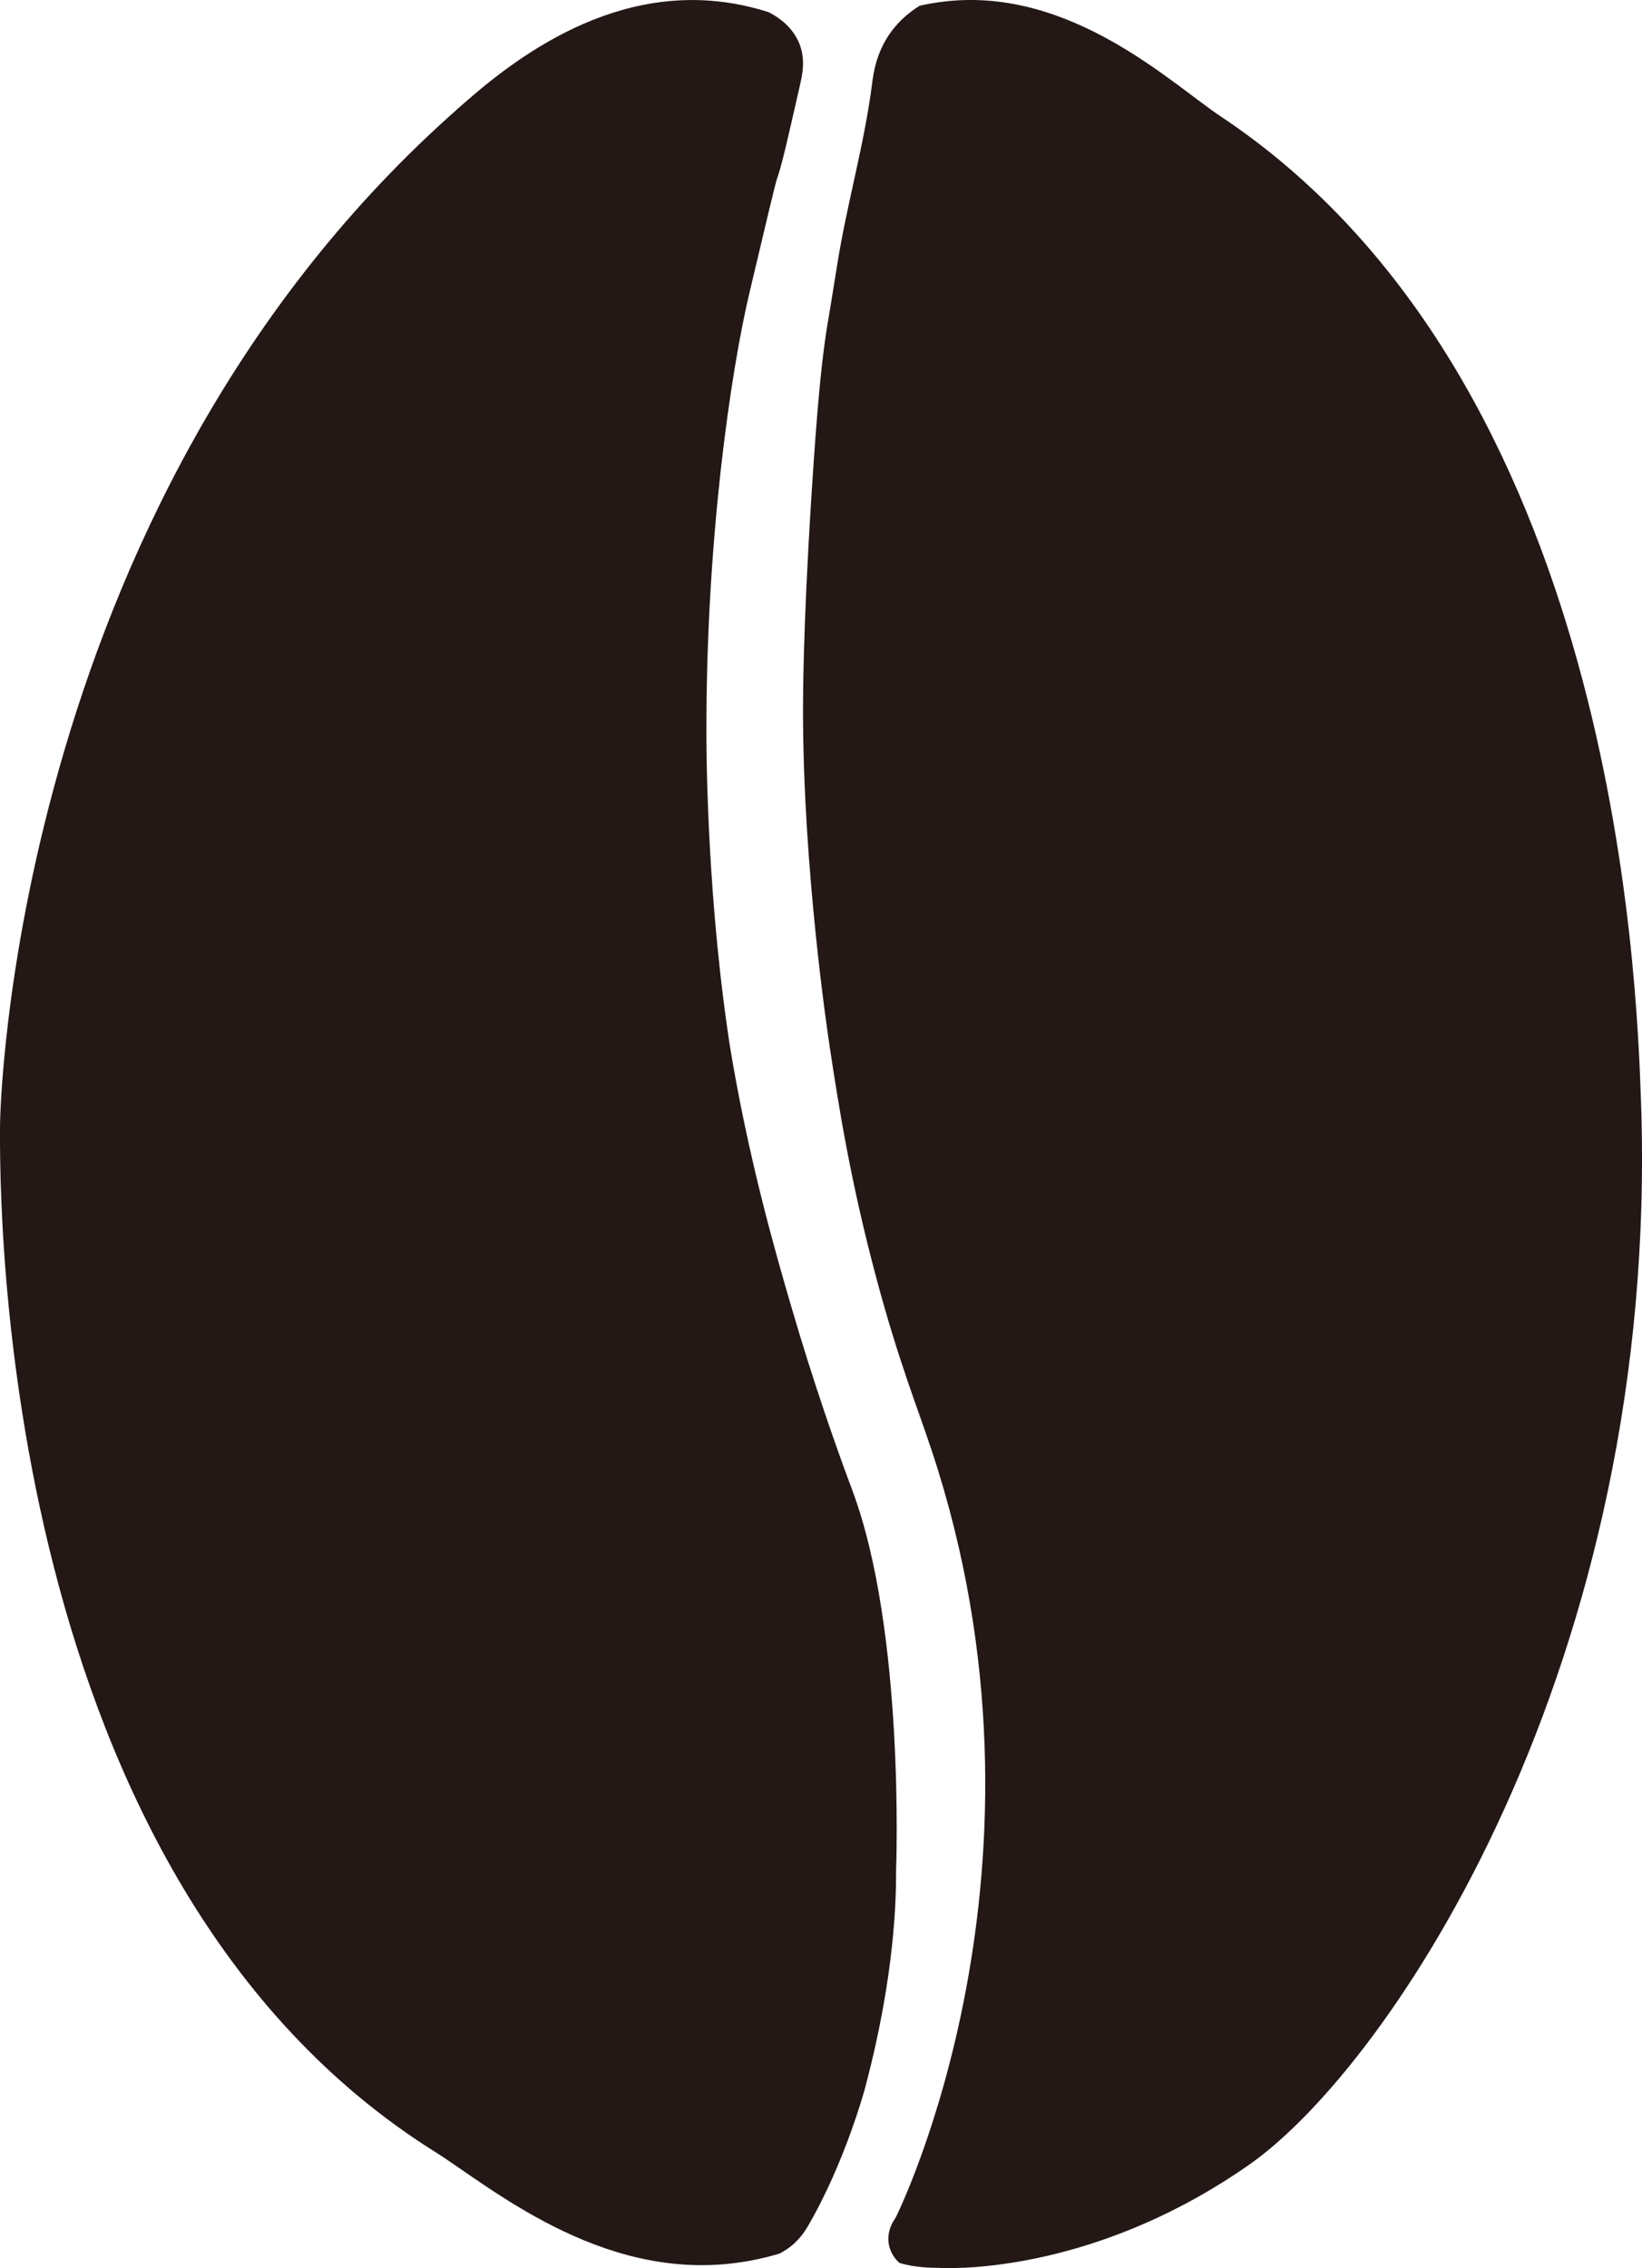
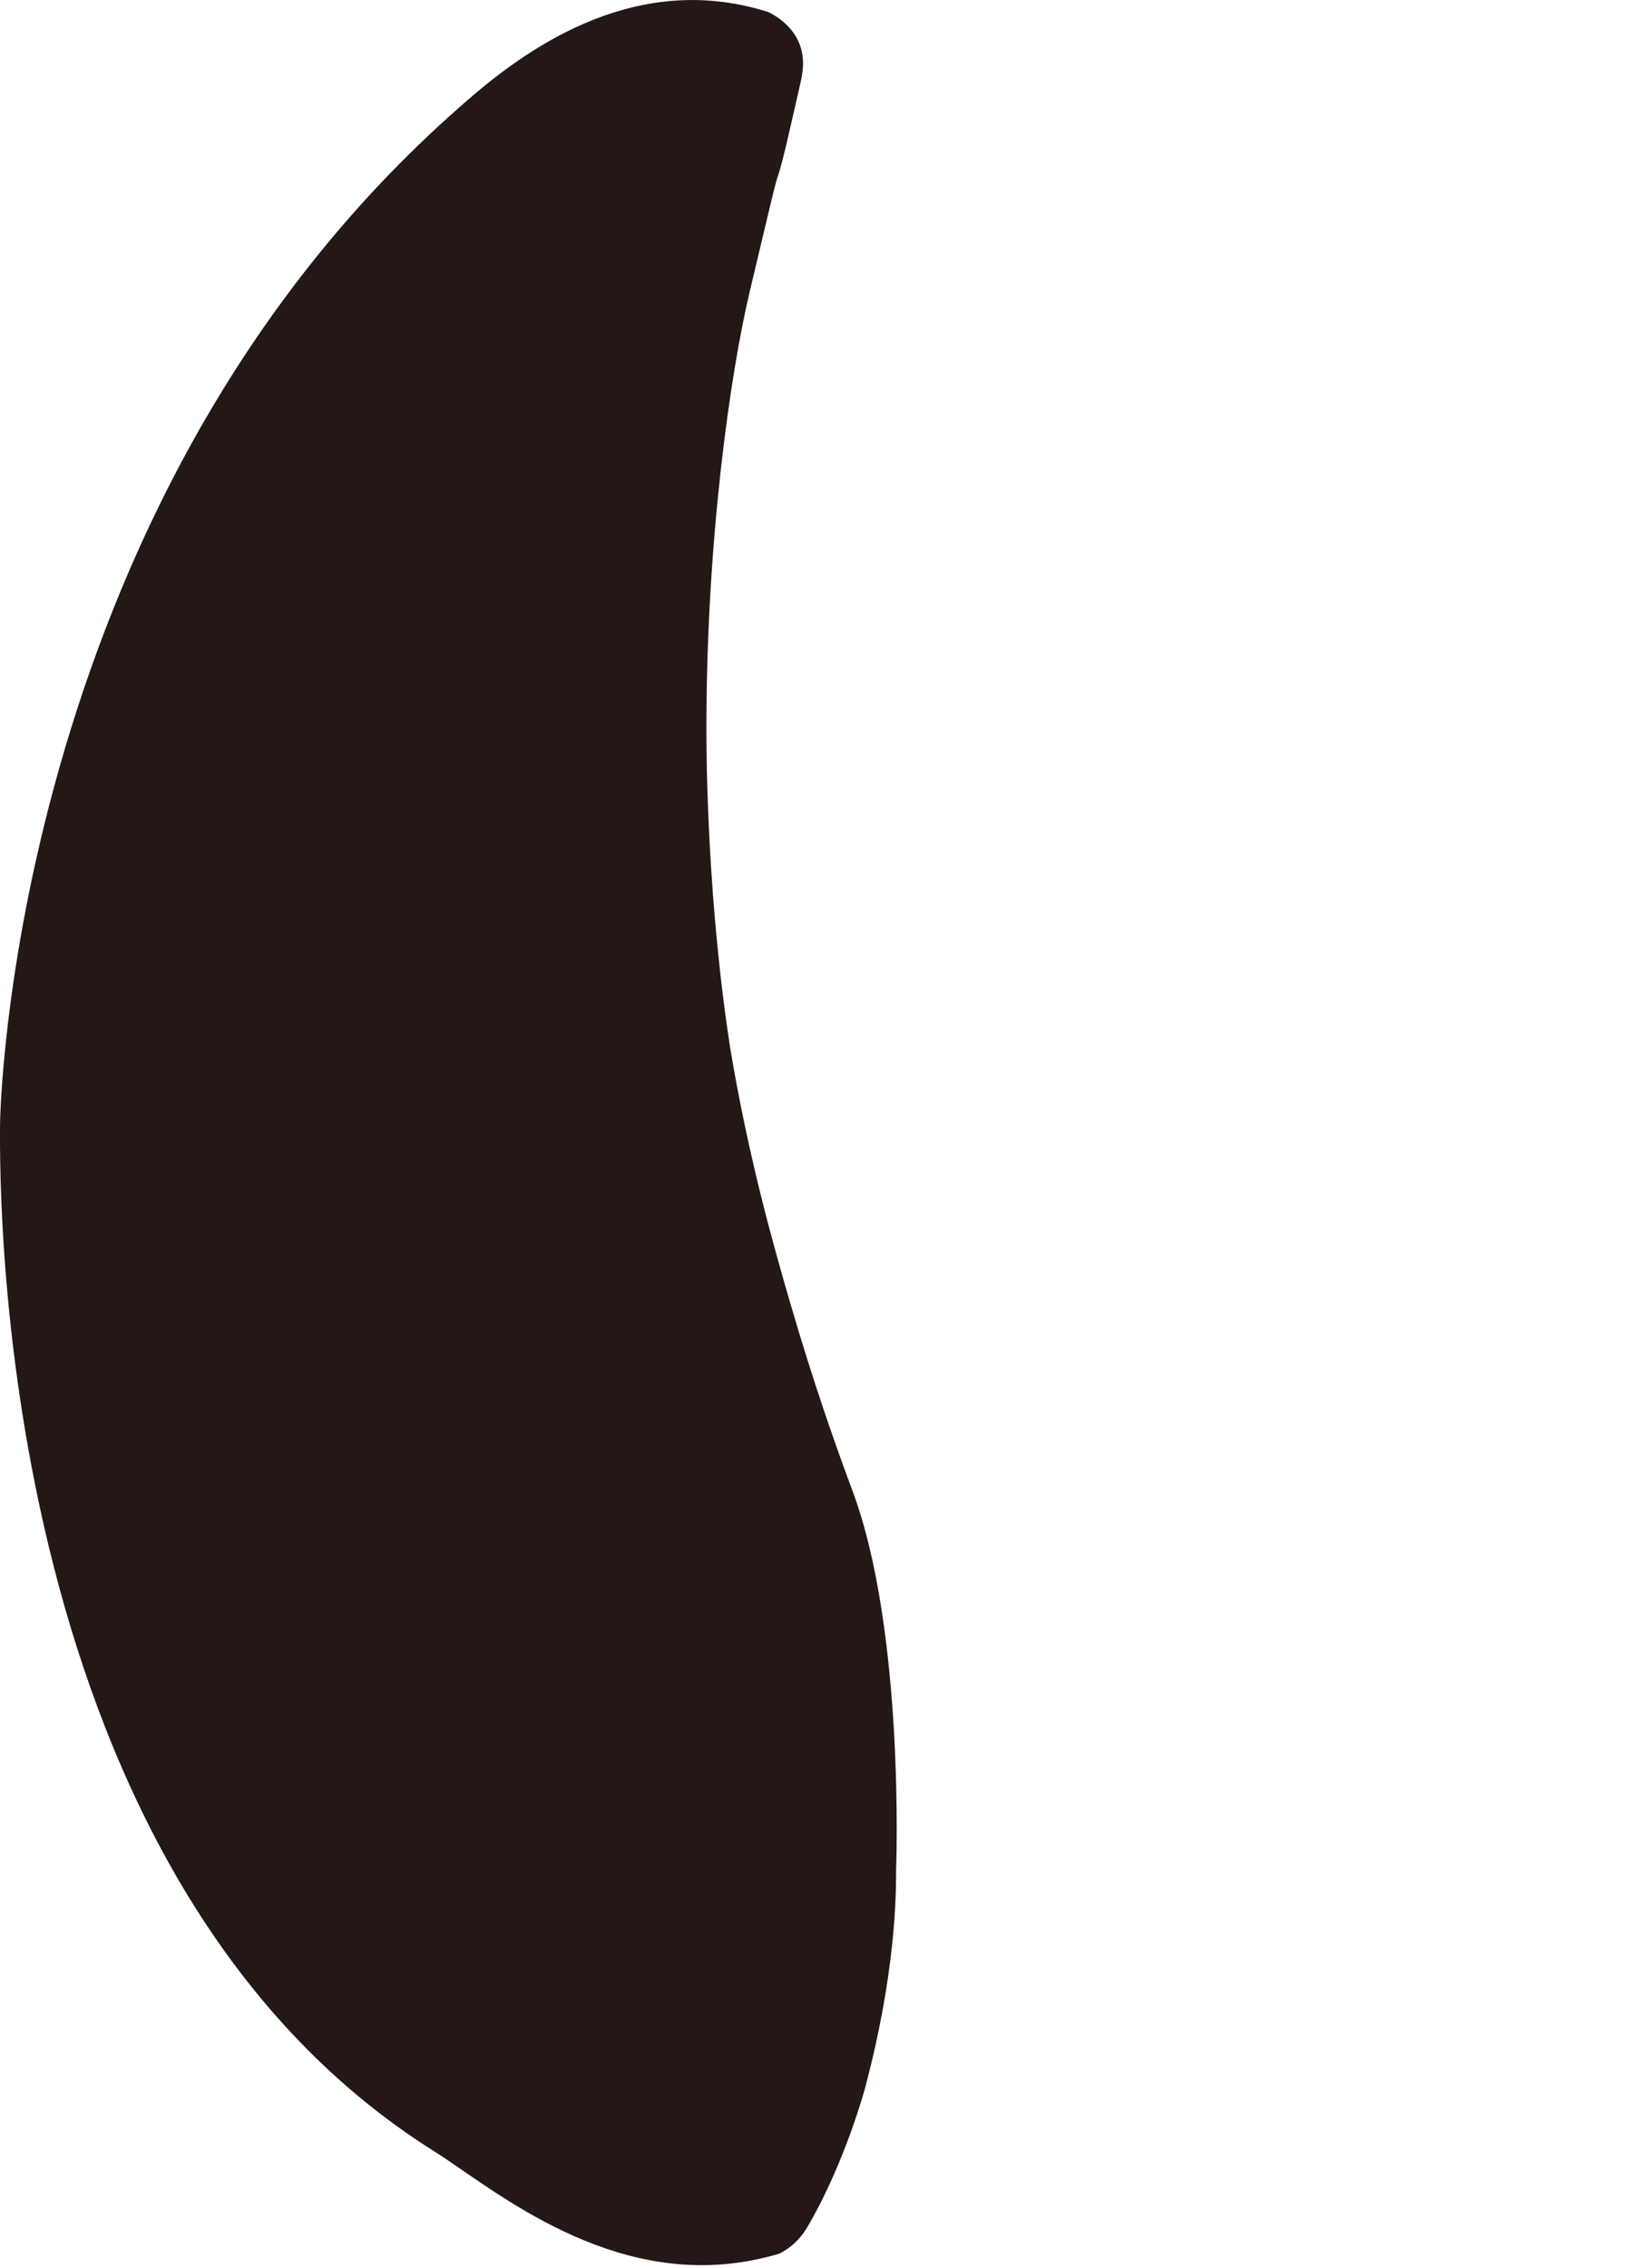
<svg xmlns="http://www.w3.org/2000/svg" id="_レイヤー_1" data-name="レイヤー_1" width="362.09" height="500" viewBox="0 0 362.09 500">
  <defs>
    <style>
      .cls-1 {
        fill: #231815;
      }
    </style>
  </defs>
  <path class="cls-1" d="M187.99,328.64s0,.03,0-.02c-.05-.12-.35-.93-.75-2.01-.2-.55-.44-1.2-.72-1.95-2.39-6.52-7.15-19.9-12.15-37.04-3.45-11.82-9.31-32.14-13.41-56.96-.09-.62-.3-1.95-.57-3.88-4.79-33.35-4.61-64.99-4.61-65-.12-42.34,5.31-79.61,9.48-97.21,3.8-16.05,5.7-24.07,6.06-25.08,1.18-3.34,2.45-9.19,5.12-20.87.52-2.28,1.25-5.65-.25-9.2-1.59-3.76-4.85-5.79-6.66-6.72-3.15-1.02-7.83-2.23-13.55-2.59-26.65-1.66-47.48,17.06-56.86,25.49C1.8,113.05.02,247.41.02,247.41c-.23,19.23-.04,166.83,95.91,226.96,11.77,7.38,36.14,28.41,66.24,24.5,4.2-.54,7.58-1.43,9.74-2.08.89-.47,2-1.15,3.1-2.1,0,0,1.75-1.54,3.01-3.7,8.43-14.38,12.81-30.94,12.81-30.94,6.61-25,6.78-41.78,6.78-48,0-.01,1.99-52.29-9.62-83.41h0Z" />
-   <path class="cls-1" d="M361.87,242.76c-.95-27.27-5.56-159.16-92.77-217.16-10.65-7.08-32.72-28.33-60.45-25.31-2.46.27-4.48.66-5.83.97-1.83,1.13-4.42,3.04-6.57,6.11-3.13,4.48-3.68,9.05-3.94,11.09-1.71,13.42-5.56,26.48-7.68,39.83-2.42,15.21-2.12,12.65-2.63,16.3-.96,6.79-1.87,15.91-3.08,34.99-1.88,29.69-1.84,44.65-1.84,47.49.05,34.66,5.38,70.36,5.91,73.87,1.96,12.88,4.57,29.71,10.43,51.44,4.86,18,8.73,27.44,12,37.27,30.59,91.92-7.72,168.86-7.81,169.01,0,0-.16.24-.31.55-.28.39-1.92,2.77-1.24,5.82.46,2.08,1.75,3.35,2.26,3.81.56.15,3.21,1.1,8.61,1.1,0,0,32.54,2.39,68.47-22.69,31.23-21.79,90.8-110.68,86.47-234.49h0Z" />
</svg>